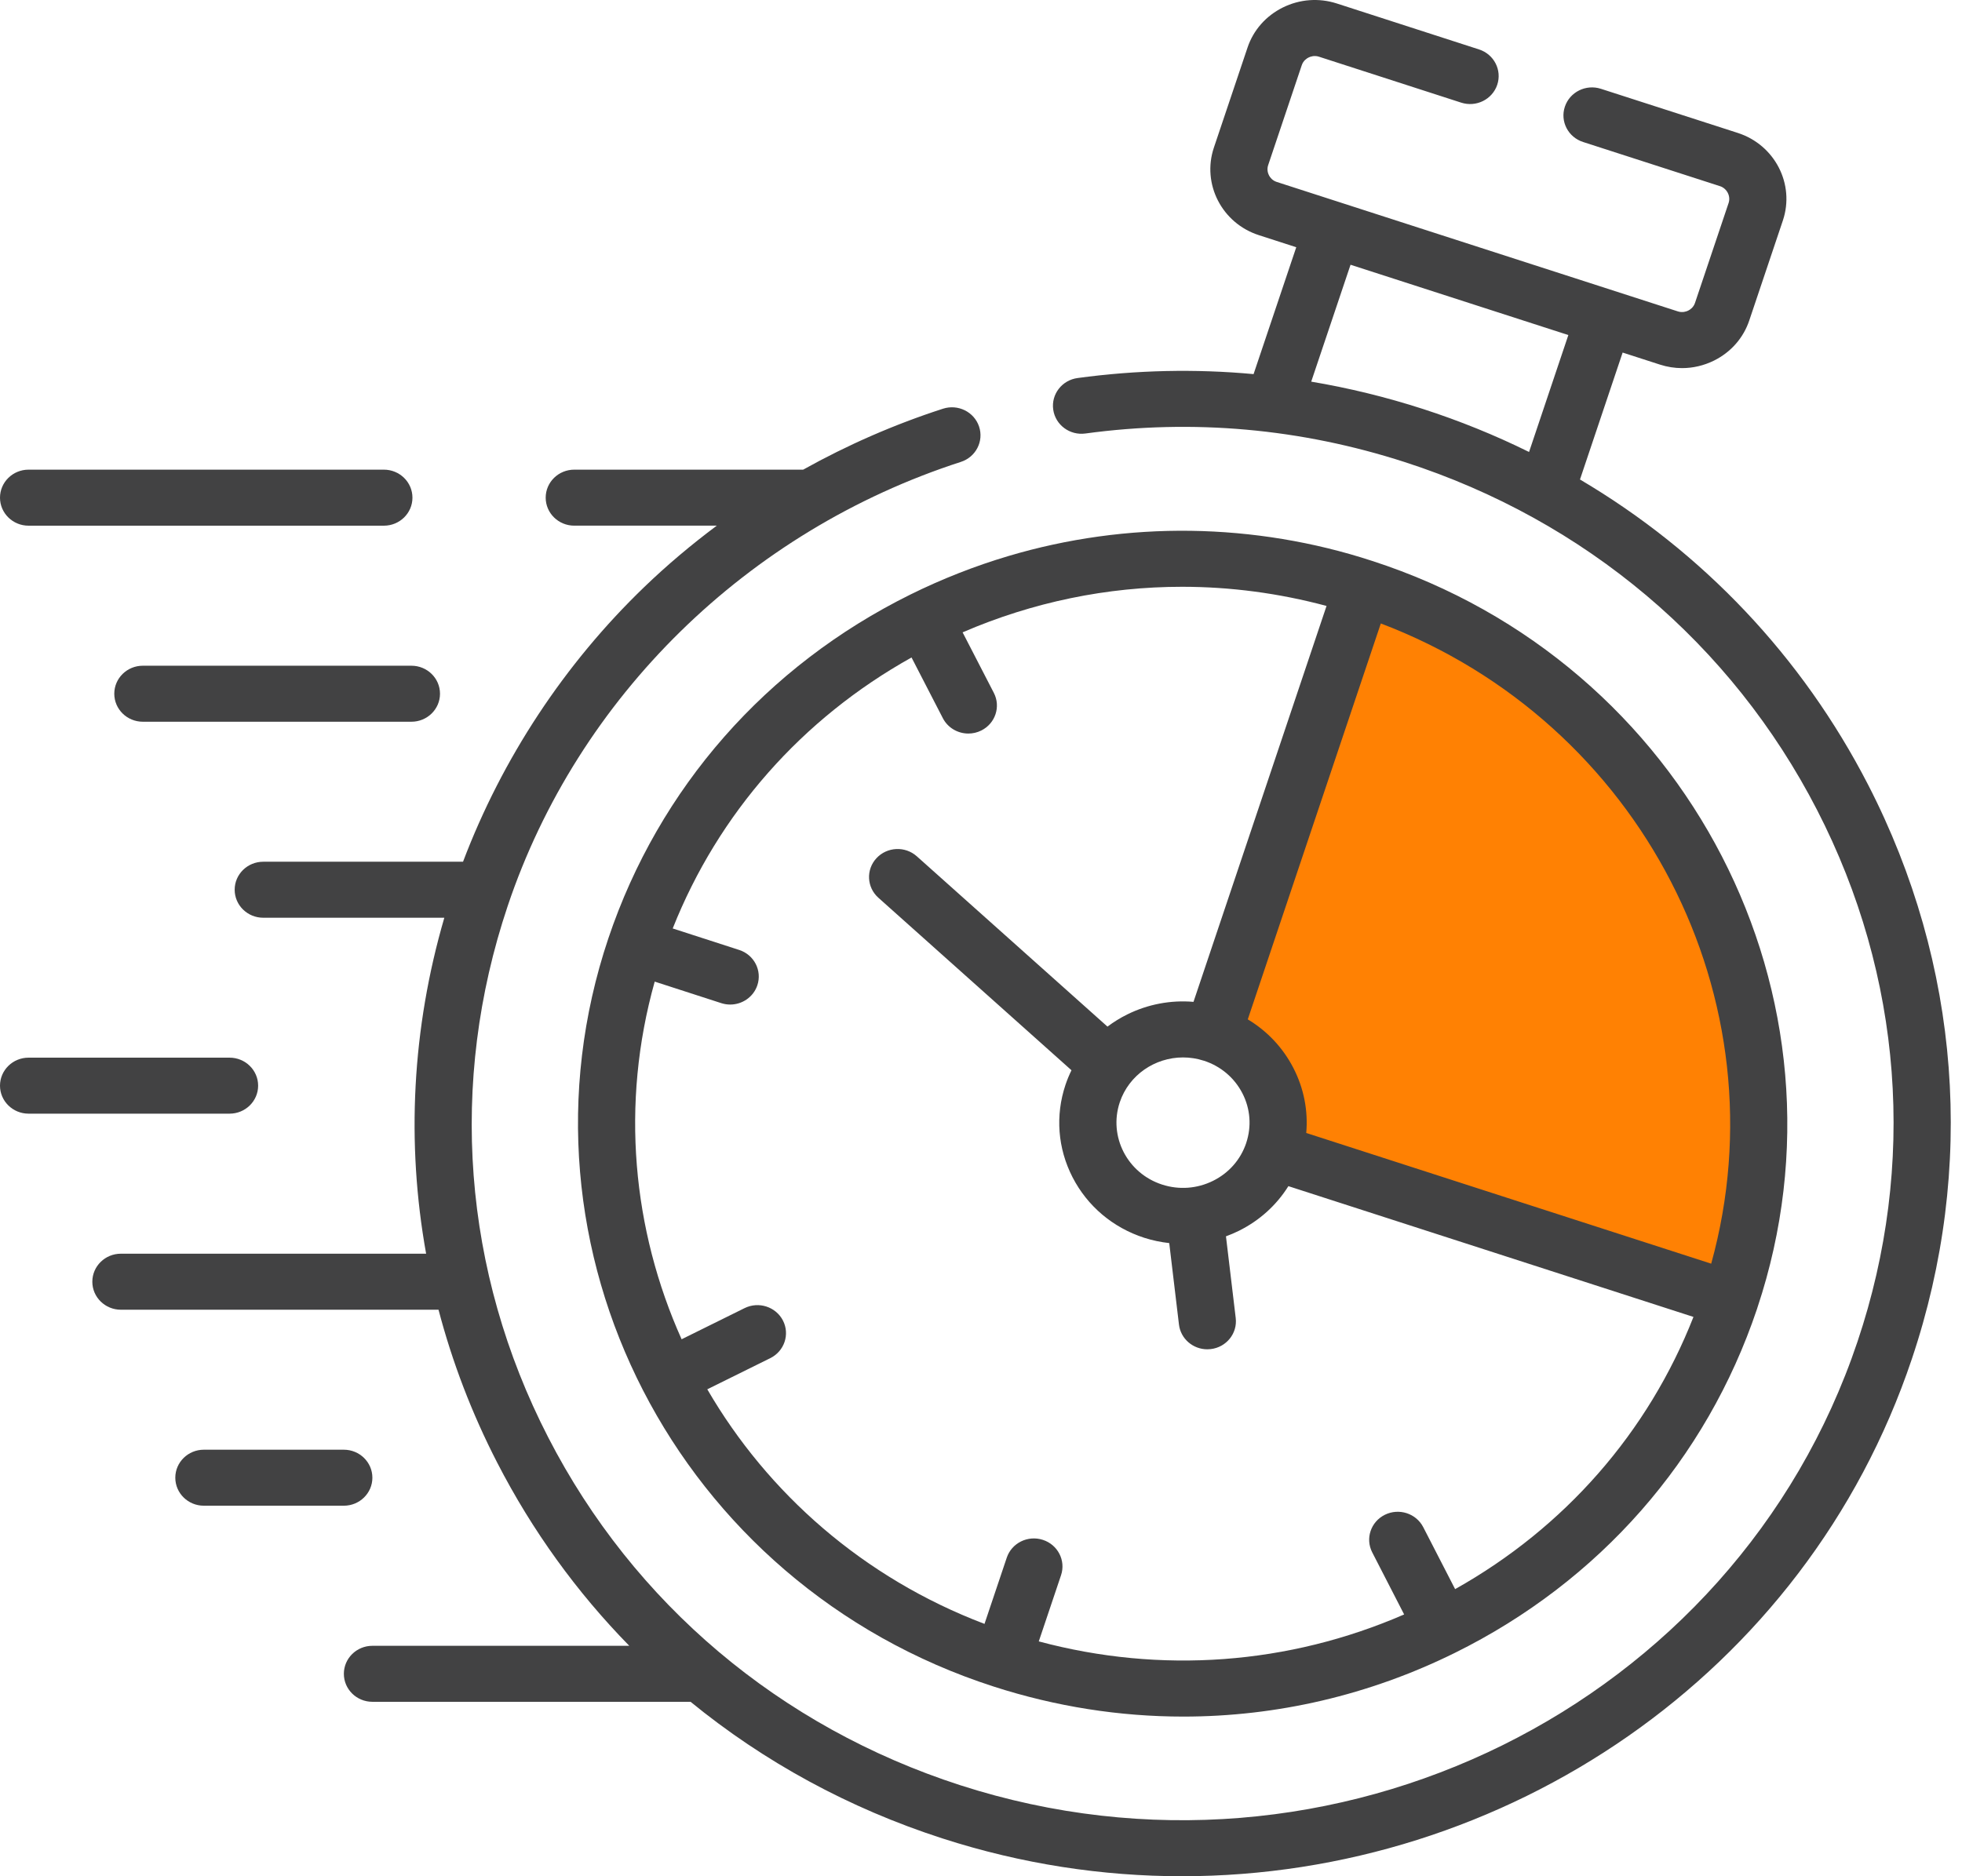
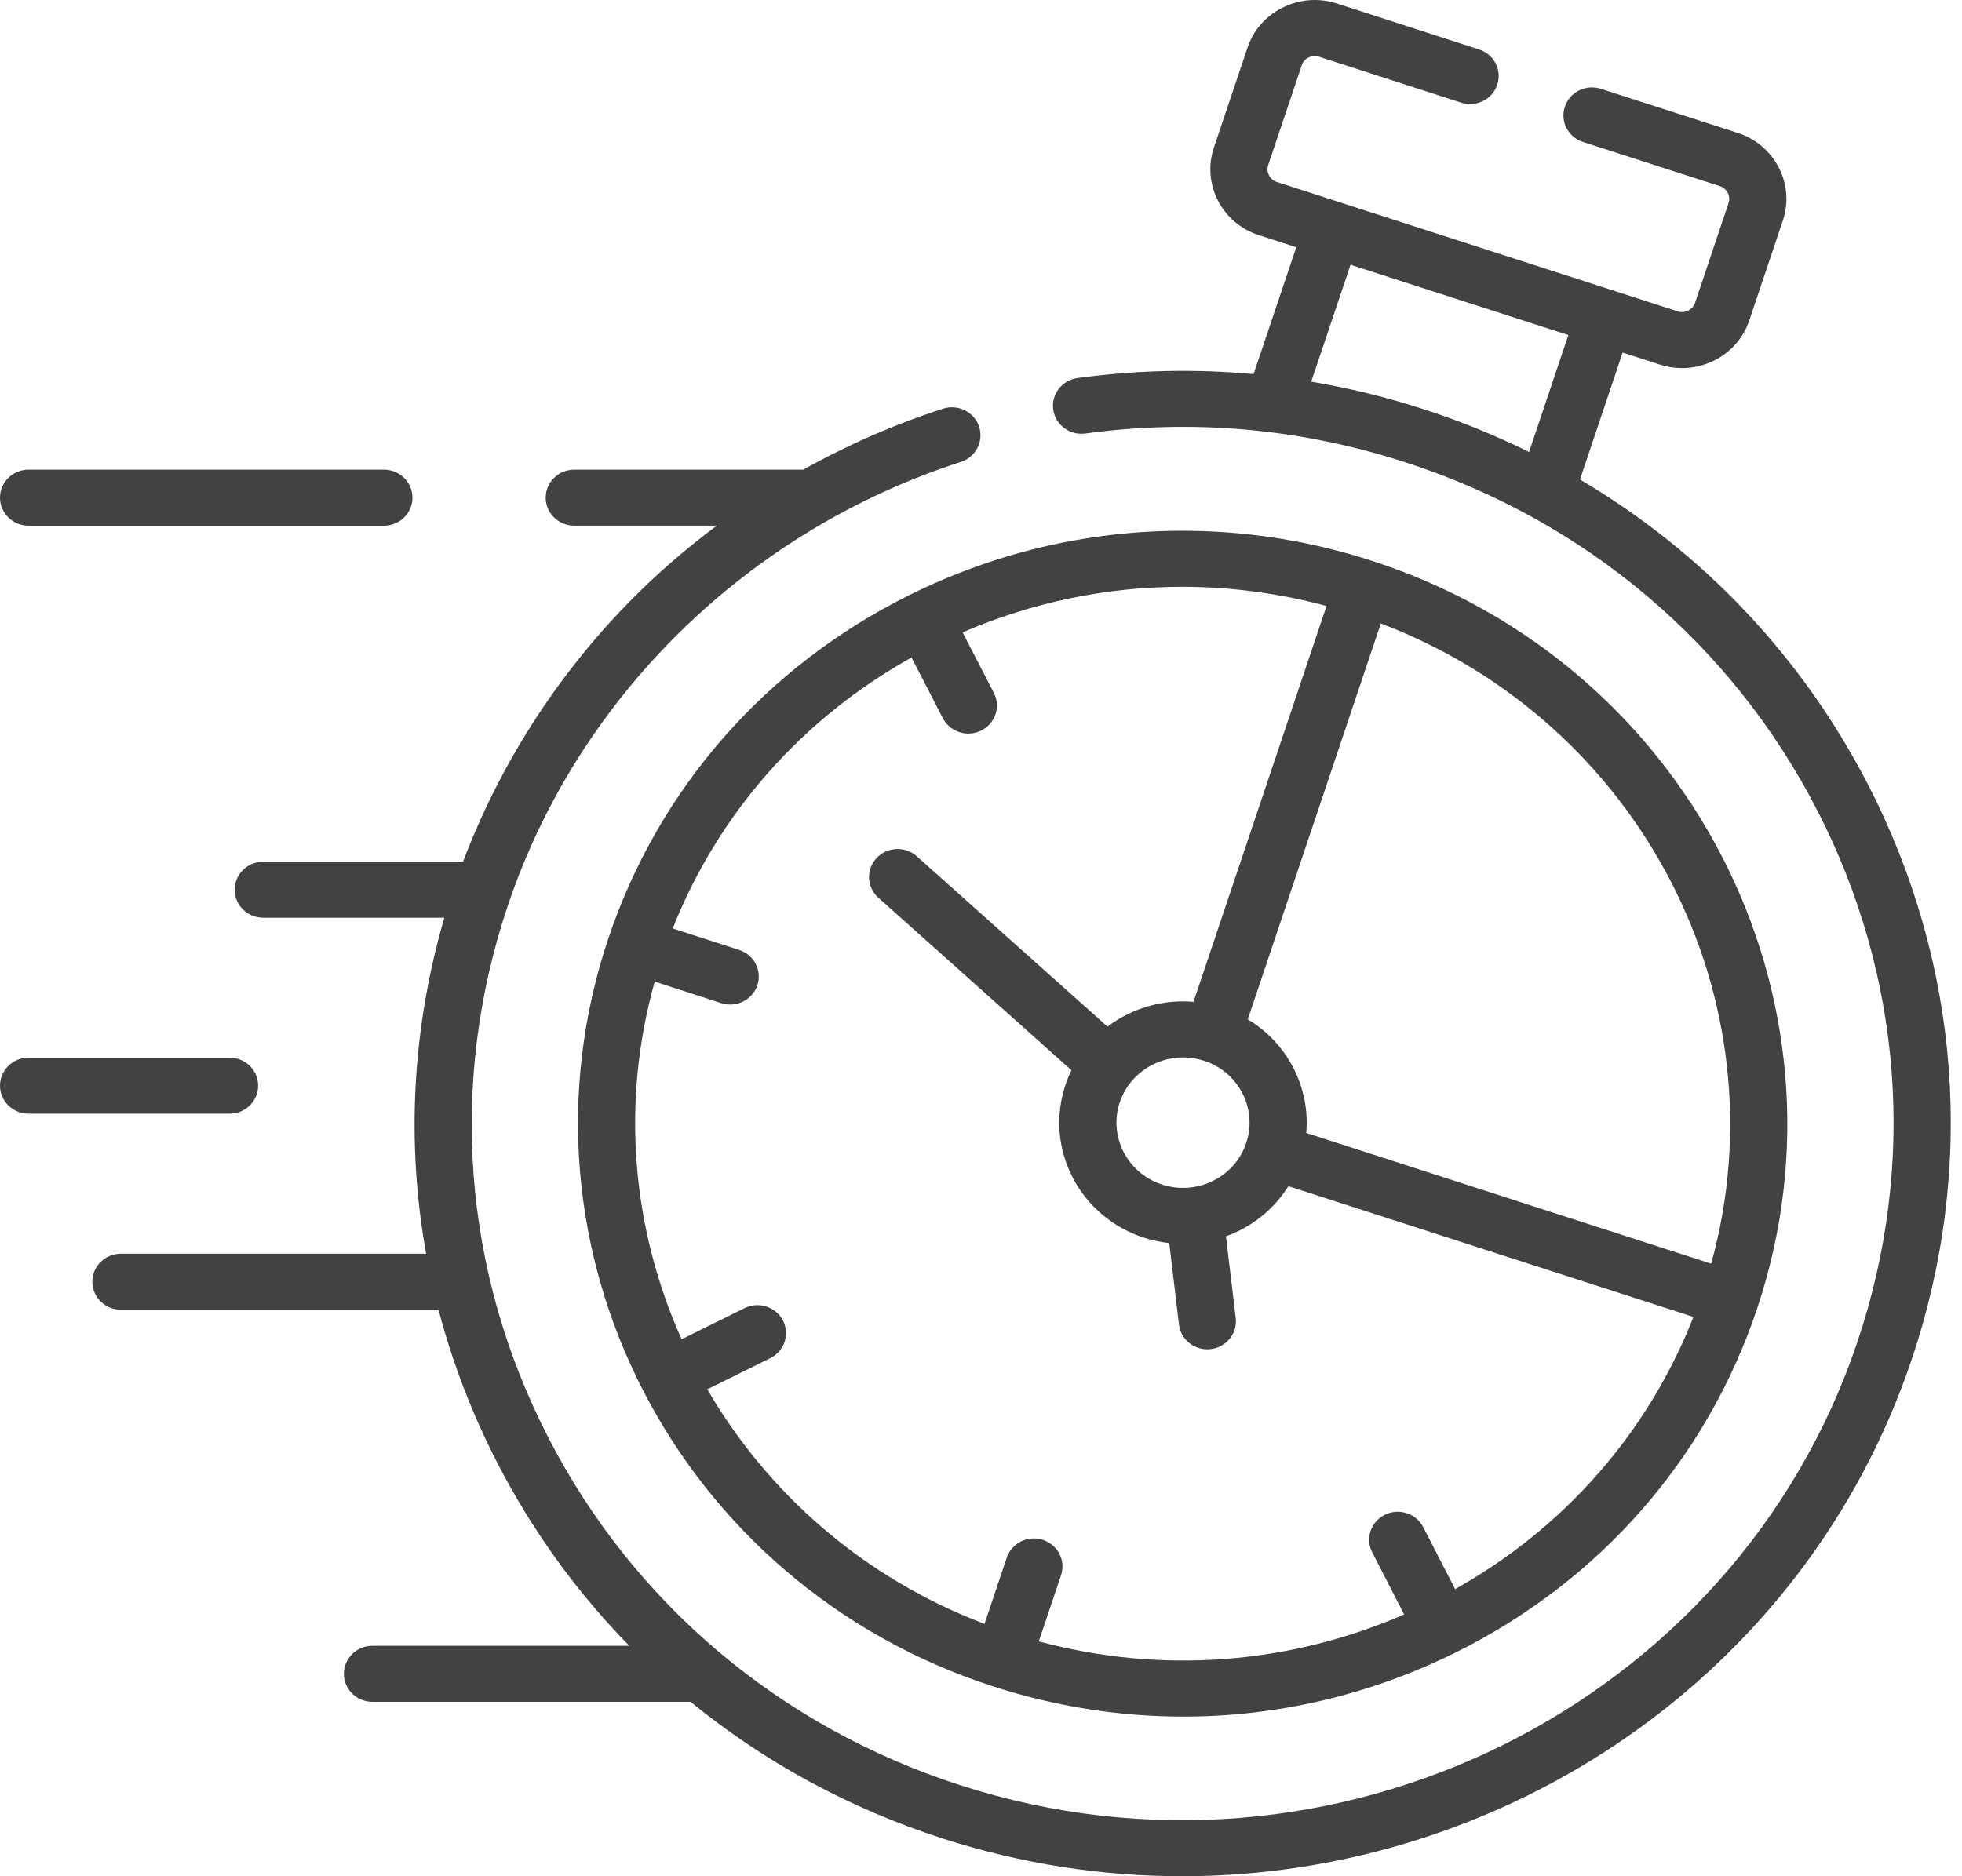
<svg xmlns="http://www.w3.org/2000/svg" width="69" height="66" viewBox="0 0 69 66" fill="none">
  <path d="M65.698 27.605C63.377 23.095 59.874 19.411 55.565 16.867L57.065 12.402L58.379 12.826C58.633 12.908 58.894 12.949 59.155 12.949C59.54 12.949 59.922 12.86 60.277 12.685C60.871 12.39 61.313 11.888 61.519 11.271L62.701 7.755C63.129 6.477 62.417 5.096 61.115 4.676L56.302 3.124C55.775 2.954 55.207 3.235 55.034 3.752C54.86 4.268 55.147 4.825 55.674 4.995L60.487 6.548C60.733 6.627 60.873 6.899 60.792 7.14L59.61 10.656C59.557 10.814 59.438 10.893 59.371 10.926C59.304 10.959 59.168 11.006 59.007 10.954L44.9 6.4C44.741 6.349 44.661 6.233 44.628 6.168C44.594 6.102 44.546 5.968 44.599 5.809L45.781 2.293C45.834 2.135 45.953 2.056 46.02 2.023C46.087 1.99 46.223 1.942 46.384 1.994L51.386 3.61C51.913 3.781 52.481 3.5 52.655 2.983C52.828 2.466 52.542 1.909 52.015 1.739L47.012 0.122C46.382 -0.08 45.708 -0.03 45.114 0.264C44.52 0.559 44.078 1.061 43.872 1.677L42.69 5.193C42.262 6.472 42.972 7.853 44.272 8.272L45.587 8.697L44.086 13.16C42.036 12.971 39.969 13.016 37.897 13.298C37.347 13.372 36.963 13.87 37.04 14.409C37.116 14.948 37.624 15.325 38.173 15.249C41.965 14.734 45.745 15.072 49.407 16.256C55.748 18.304 60.897 22.649 63.903 28.492C66.91 34.335 67.415 40.976 65.326 47.191C61.018 60.022 46.863 67.023 33.773 62.799C27.433 60.752 22.286 56.407 19.28 50.563C16.273 44.72 15.768 38.079 17.857 31.863C20.325 24.514 26.281 18.677 33.792 16.248C34.319 16.078 34.605 15.521 34.432 15.004C34.258 14.487 33.69 14.207 33.163 14.377C31.457 14.928 29.808 15.65 28.246 16.521H20.196C19.641 16.521 19.191 16.962 19.191 17.506C19.191 18.05 19.641 18.491 20.196 18.491H25.208C24.311 19.16 23.456 19.881 22.654 20.653C19.849 23.355 17.661 26.678 16.284 30.313H9.258C8.703 30.313 8.253 30.754 8.253 31.298C8.253 31.842 8.703 32.283 9.258 32.283H15.626C14.491 36.177 14.283 40.2 14.986 44.101H4.252C3.697 44.101 3.247 44.542 3.247 45.087C3.247 45.631 3.697 46.072 4.252 46.072H15.422C15.904 47.911 16.592 49.714 17.486 51.451C18.719 53.848 20.286 56.011 22.13 57.894H13.097C12.542 57.894 12.093 58.335 12.093 58.879C12.093 59.423 12.542 59.864 13.097 59.864H24.286C26.867 61.974 29.857 63.609 33.144 64.67C35.938 65.572 38.776 66 41.569 66C52.913 65.999 63.5 58.931 67.235 47.808C69.493 41.093 68.946 33.918 65.698 27.605ZM46.113 13.425L47.496 9.313L55.156 11.786L53.774 15.899C52.579 15.309 51.331 14.802 50.036 14.384C48.741 13.966 47.432 13.647 46.113 13.425Z" fill="#424243" />
-   <path d="M42.374 36.319L47.755 20.85C49.773 21.746 55.154 23.54 59.189 29.593C63.011 35.327 61.88 42.821 60.534 45.736L45.064 40.355C45.064 39.907 44.93 38.741 44.392 37.665C43.854 36.589 42.822 36.319 42.374 36.319Z" fill="#FF8103" />
  <path d="M1.005 18.492H13.5C14.055 18.492 14.505 18.051 14.505 17.507C14.505 16.962 14.055 16.521 13.5 16.521H1.005C0.45 16.521 0 16.962 0 17.507C0 18.051 0.45 18.492 1.005 18.492Z" fill="#424243" />
-   <path d="M5.023 23.418C4.468 23.418 4.019 23.859 4.019 24.403C4.019 24.947 4.468 25.388 5.023 25.388H14.469C15.024 25.388 15.474 24.947 15.474 24.403C15.474 23.859 15.024 23.418 14.469 23.418H5.023Z" fill="#424243" />
  <path d="M9.078 38.19C9.078 37.646 8.628 37.205 8.073 37.205H1.005C0.45 37.205 0 37.646 0 38.19C0 38.734 0.45 39.175 1.005 39.175H8.073C8.628 39.175 9.078 38.734 9.078 38.19Z" fill="#424243" />
-   <path d="M13.096 51.981C13.096 51.437 12.646 50.996 12.091 50.996H7.169C6.614 50.996 6.165 51.437 6.165 51.981C6.165 52.525 6.614 52.966 7.169 52.966H12.091C12.646 52.966 13.096 52.525 13.096 51.981Z" fill="#424243" />
  <path d="M21.395 33.008C17.729 43.926 23.806 55.733 34.941 59.326C37.129 60.033 39.377 60.384 41.616 60.384C44.897 60.384 48.156 59.631 51.17 58.14C56.24 55.633 60.012 51.339 61.789 46.05C61.792 46.041 61.795 46.033 61.797 46.025L61.805 45.999C65.438 35.098 59.357 23.315 48.246 19.728C46.198 19.059 44.038 18.703 41.881 18.672C39.712 18.641 37.541 18.942 35.466 19.559C34.279 19.912 33.123 20.367 32.015 20.915C26.945 23.424 23.173 27.718 21.395 33.008ZM60.18 44.452L45.938 39.854C46.007 39.073 45.856 38.287 45.487 37.57C45.118 36.853 44.564 36.267 43.882 35.858L48.561 21.931C57.711 25.407 62.745 35.166 60.18 44.452ZM42.658 41.539C42.1 41.815 41.465 41.862 40.871 41.67C39.646 41.275 38.978 39.976 39.381 38.773C39.705 37.809 40.622 37.197 41.605 37.197C41.847 37.197 42.093 37.234 42.334 37.312C42.335 37.312 42.335 37.312 42.336 37.312C42.336 37.312 42.336 37.312 42.337 37.312C42.93 37.504 43.411 37.911 43.693 38.458C43.974 39.004 44.021 39.626 43.826 40.208C43.826 40.209 43.826 40.209 43.826 40.209C43.826 40.209 43.826 40.21 43.826 40.21C43.631 40.791 43.216 41.264 42.658 41.539ZM41.573 20.641C43.272 20.641 44.978 20.866 46.652 21.315L41.973 35.242C41.177 35.174 40.376 35.323 39.644 35.684C39.396 35.807 39.164 35.951 38.948 36.113L32.244 30.123C31.834 29.756 31.199 29.785 30.825 30.187C30.451 30.589 30.48 31.212 30.89 31.579L37.682 37.648C37.602 37.812 37.531 37.982 37.472 38.158C37.109 39.24 37.197 40.395 37.72 41.413C38.244 42.43 39.14 43.186 40.243 43.542C40.532 43.635 40.826 43.695 41.12 43.728L41.462 46.593C41.522 47.095 41.956 47.464 42.459 47.464C42.498 47.464 42.537 47.462 42.577 47.457C43.128 47.394 43.523 46.905 43.458 46.364L43.115 43.49C43.267 43.434 43.416 43.371 43.563 43.299C44.294 42.937 44.893 42.393 45.31 41.725L59.556 46.325C57.96 50.39 55.028 53.739 51.174 55.9L50.053 53.721C49.803 53.235 49.199 53.04 48.703 53.285C48.208 53.53 48.009 54.122 48.259 54.608L49.381 56.791C45.316 58.559 40.822 58.89 36.532 57.739L37.315 55.411C37.488 54.894 37.202 54.337 36.675 54.167C36.147 53.996 35.579 54.278 35.406 54.794L34.623 57.123C30.364 55.505 26.998 52.528 24.874 48.871L27.09 47.775C27.585 47.53 27.784 46.938 27.535 46.452C27.285 45.966 26.68 45.771 26.185 46.016L23.971 47.111C22.246 43.264 21.814 38.844 23.025 34.53L25.365 35.287C25.47 35.321 25.576 35.337 25.68 35.337C26.102 35.337 26.495 35.074 26.634 34.66C26.808 34.143 26.522 33.586 25.995 33.416L23.658 32.66C25.266 28.61 28.203 25.277 32.057 23.128L33.158 25.263C33.335 25.606 33.689 25.804 34.056 25.804C34.208 25.804 34.363 25.77 34.508 25.698C35.004 25.452 35.202 24.859 34.952 24.374L33.853 22.244C36.317 21.179 38.937 20.641 41.573 20.641Z" fill="#424243" />
</svg>